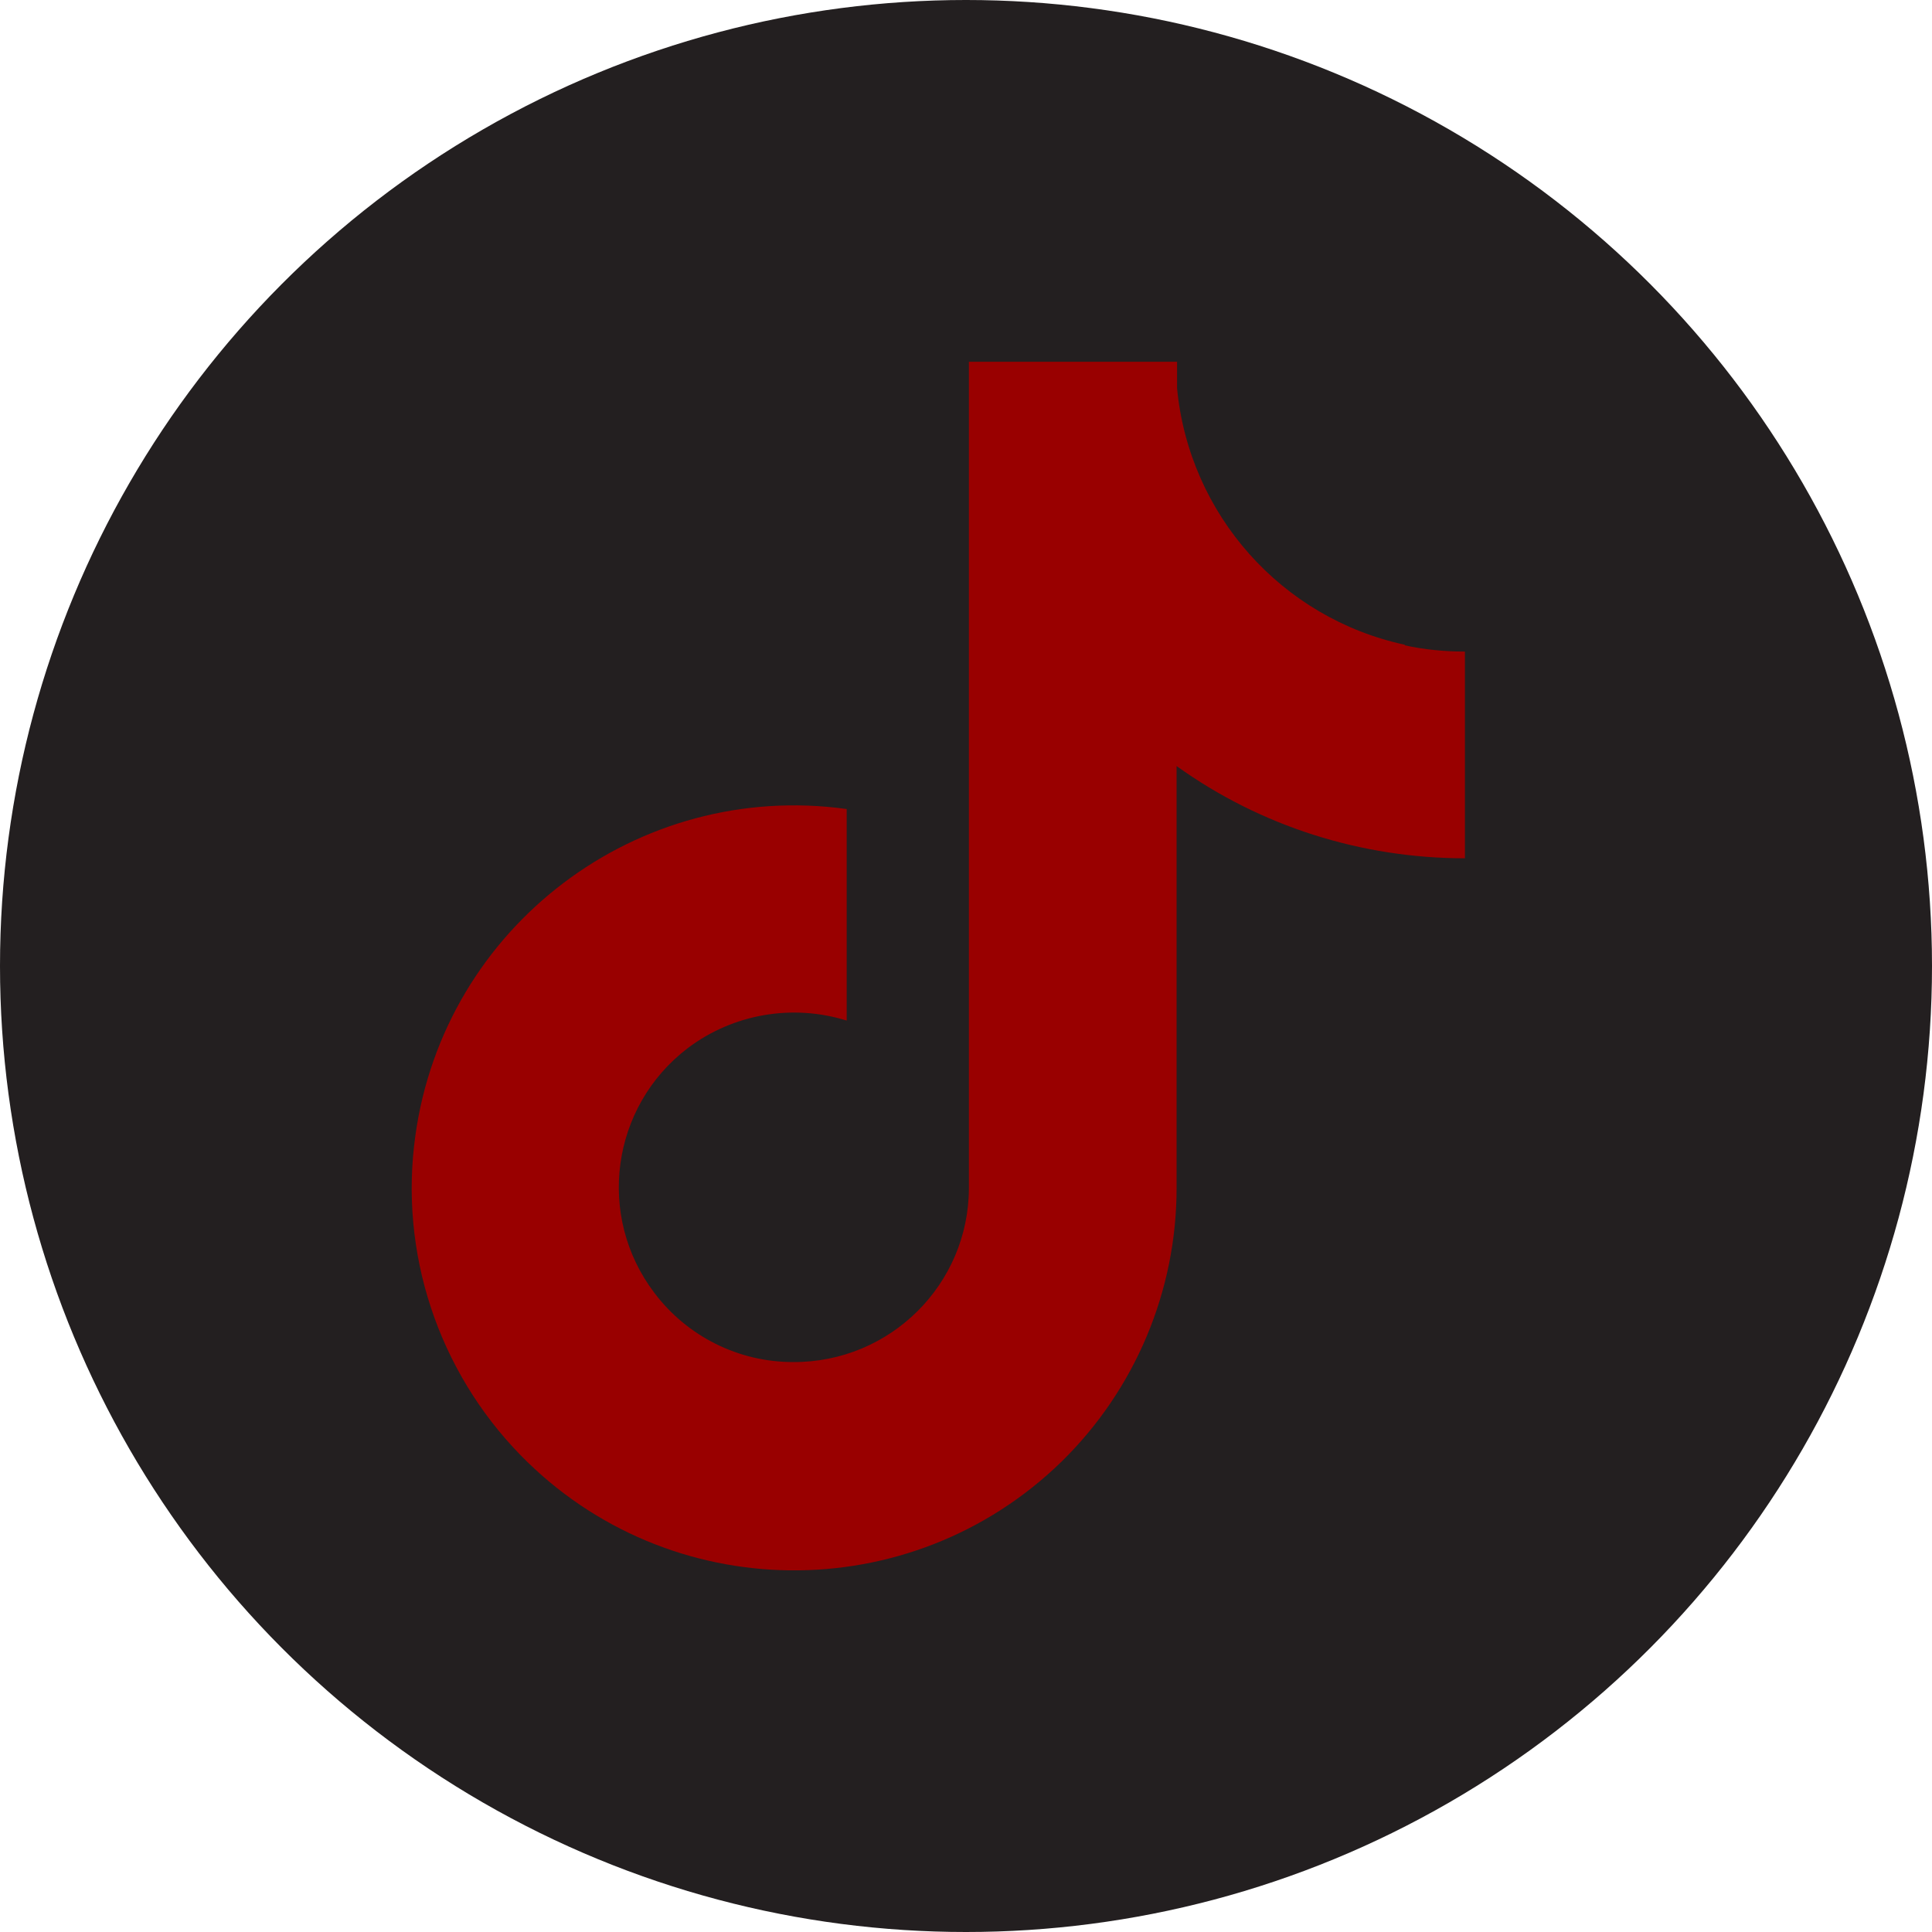
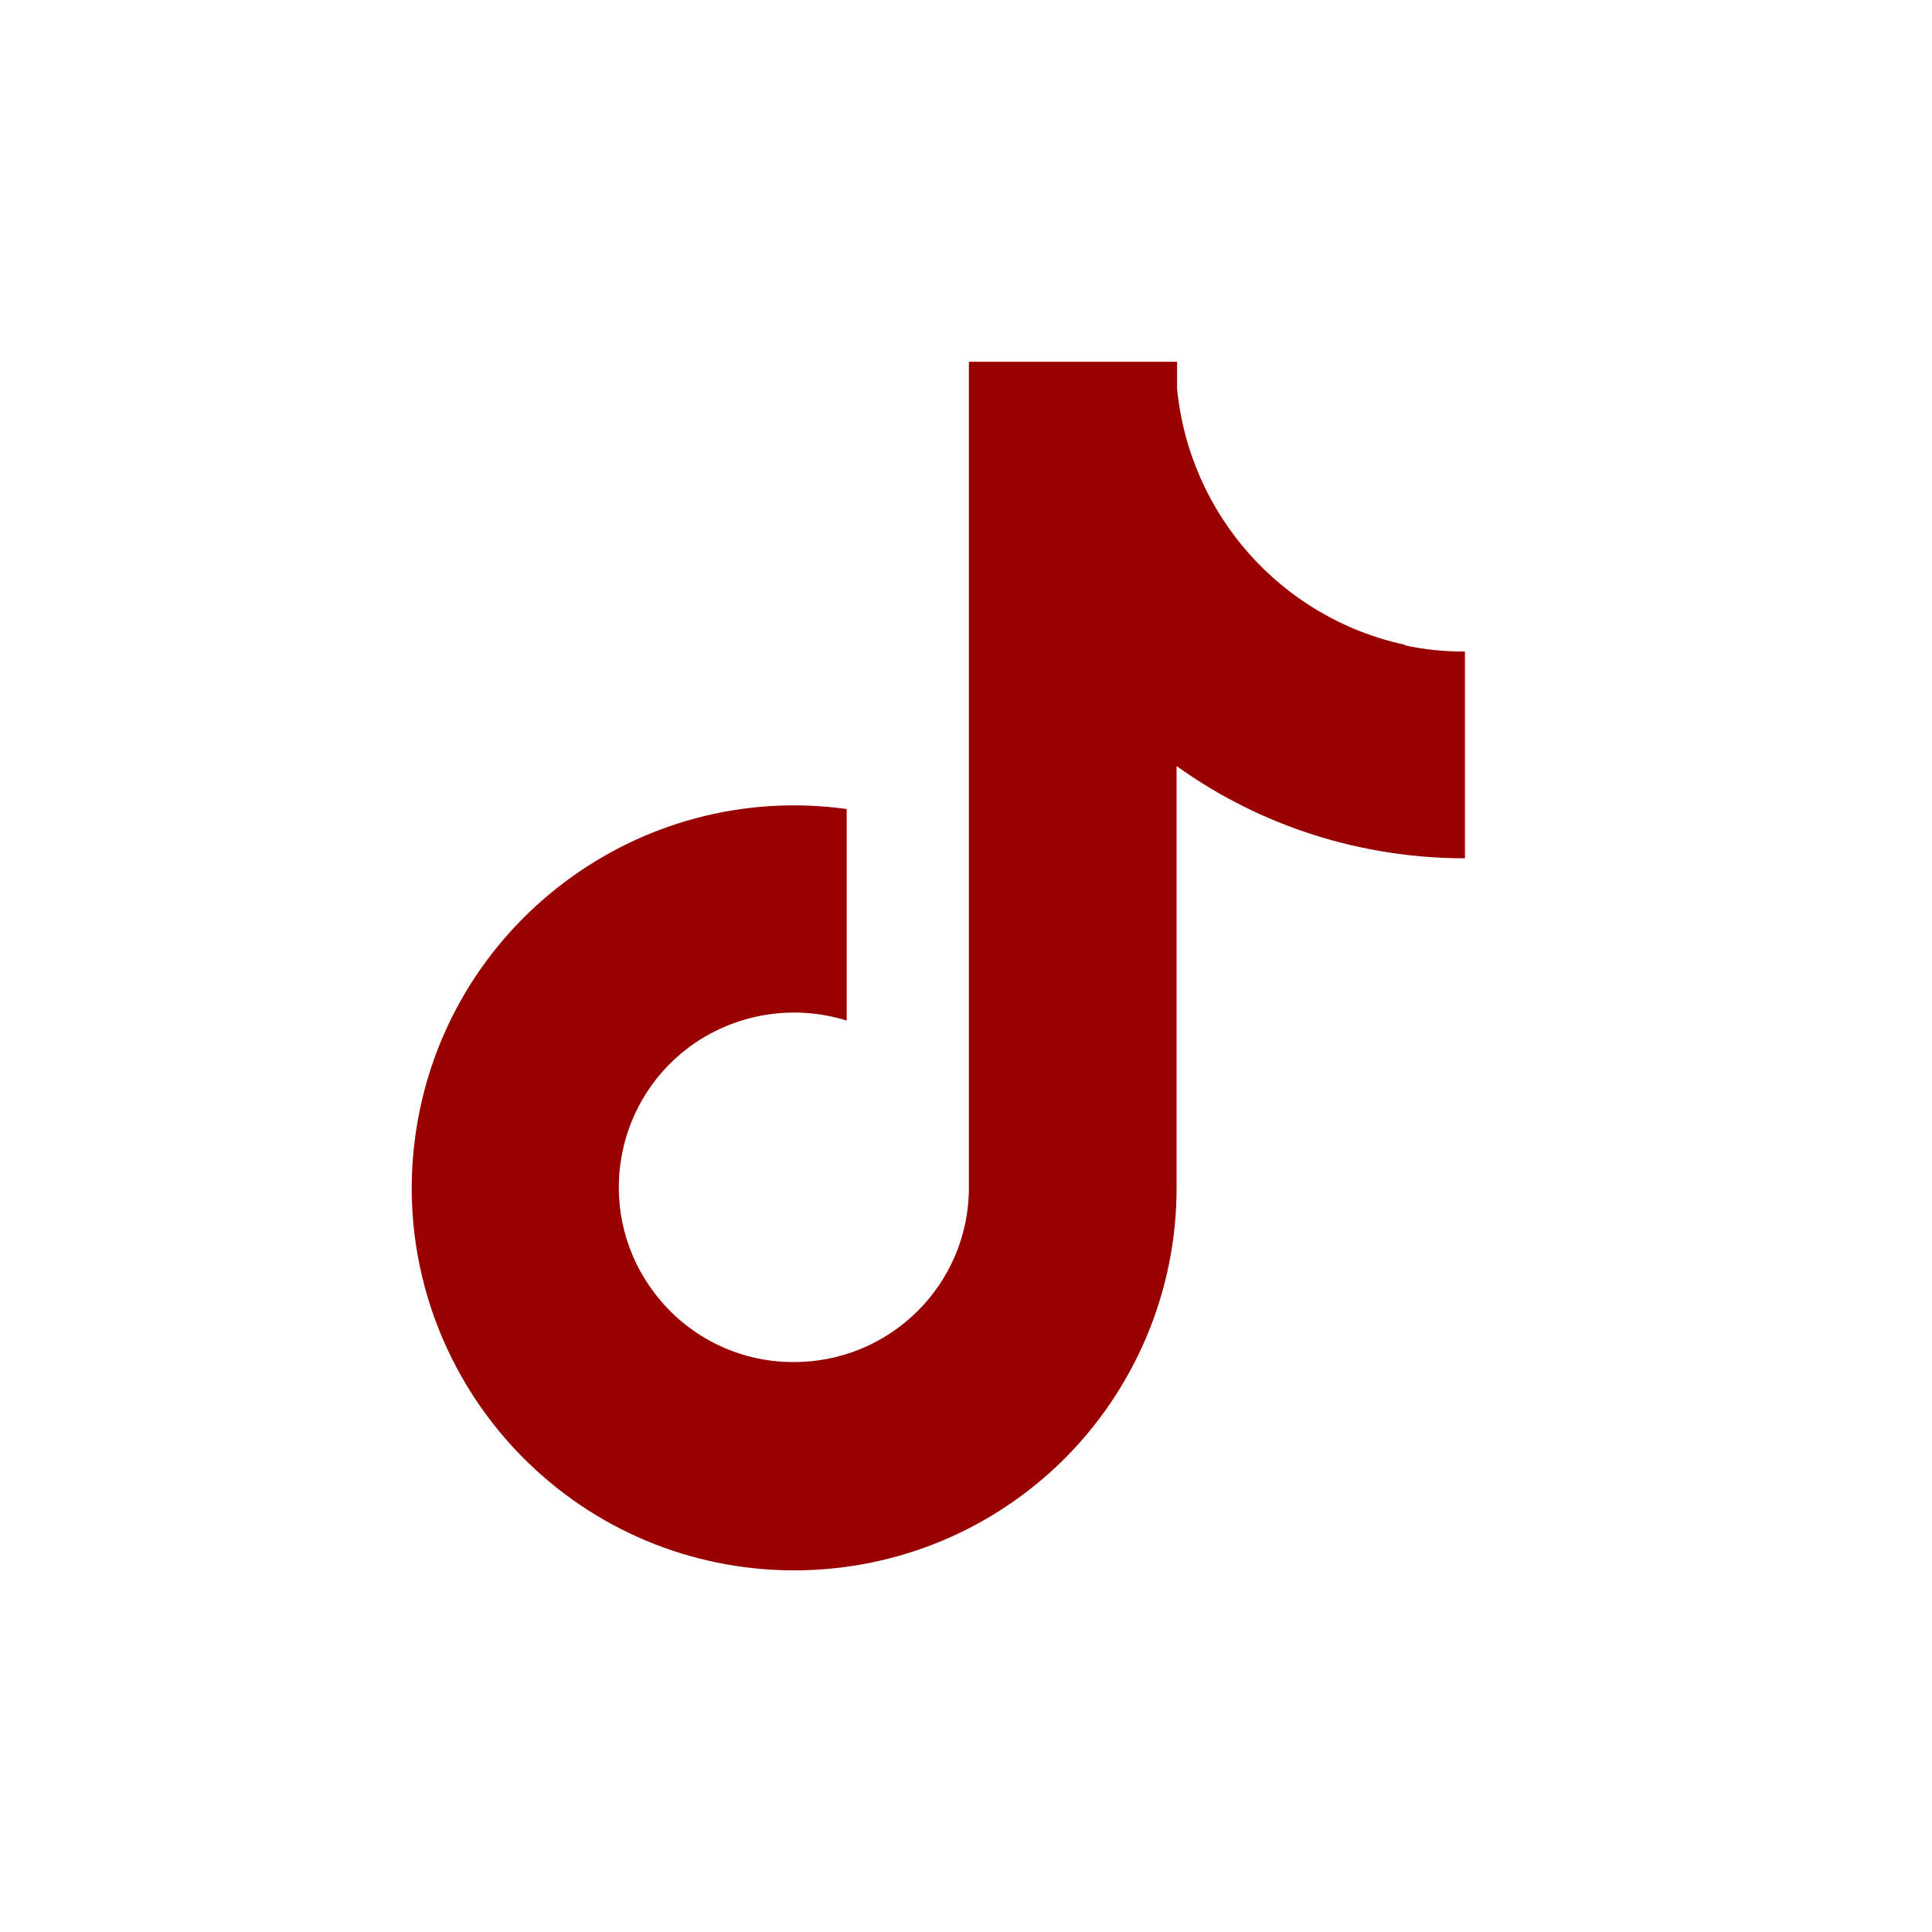
<svg xmlns="http://www.w3.org/2000/svg" id="Logo__x2014__FIXED" version="1.1" viewBox="0 0 400 400">
  <defs>
    <style>
      .st0 {
        fill: none;
      }

      .st1 {
        fill: #231f20;
      }

      .st2 {
        fill: #900;
      }
    </style>
  </defs>
-   <circle class="st1" cx="200" cy="200" r="200" />
-   <rect class="st0" width="400" height="400" />
  <path class="st2" d="M290.9,133.5c-25.6-5.5-44.7-27-47.2-53.1v-5.5h-43.1v171c0,20-16.3,36.2-36.4,36.1-11.3,0-21.9-5.3-28.7-14.3h0s0,0,0,0c-12.1-15.9-9-38.6,6.9-50.7,9.4-7.1,21.7-9.2,32.9-5.7v-43.8c-43.3-6-83.3,24.3-89.3,67.6-3.4,24.2,4.7,48.7,21.8,66.2,30.6,31.3,80.7,31.8,112,1.3,15.2-14.9,23.8-35.3,23.8-56.6v-87.4c17.4,12.5,38.3,19.1,59.7,19.1v-42.8c-4.2,0-8.4-.4-12.5-1.3Z" />
</svg>